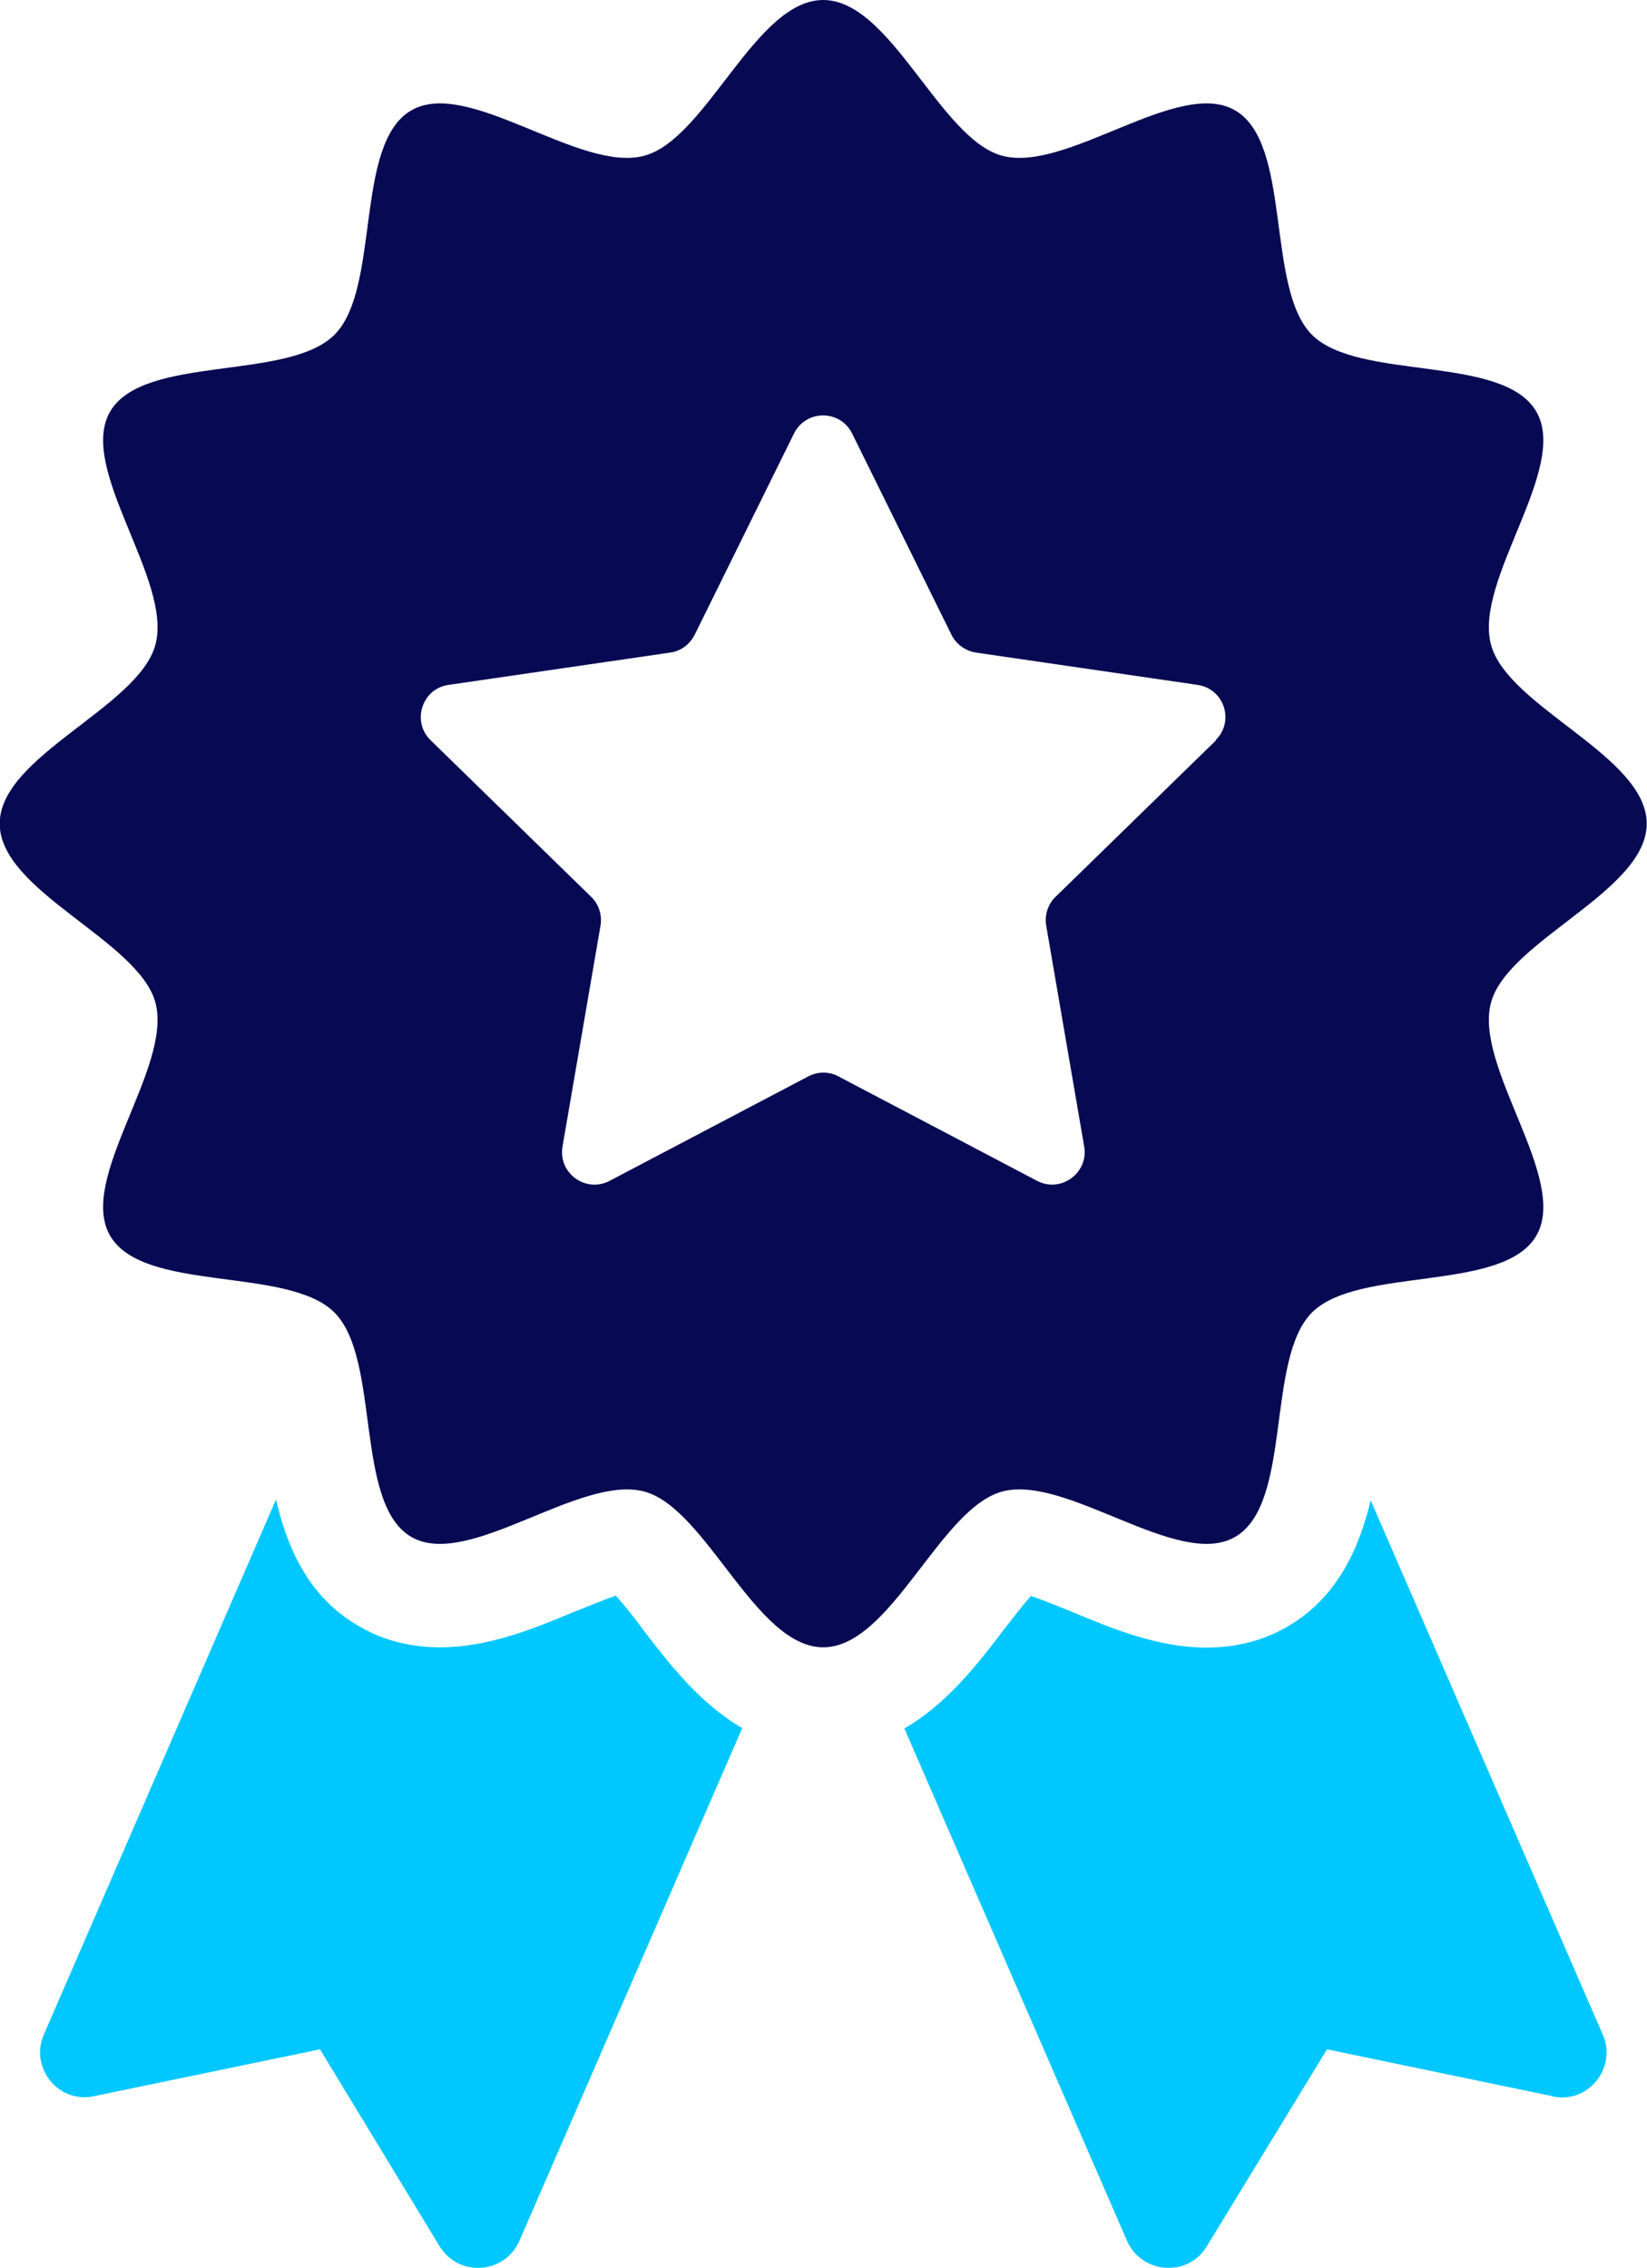
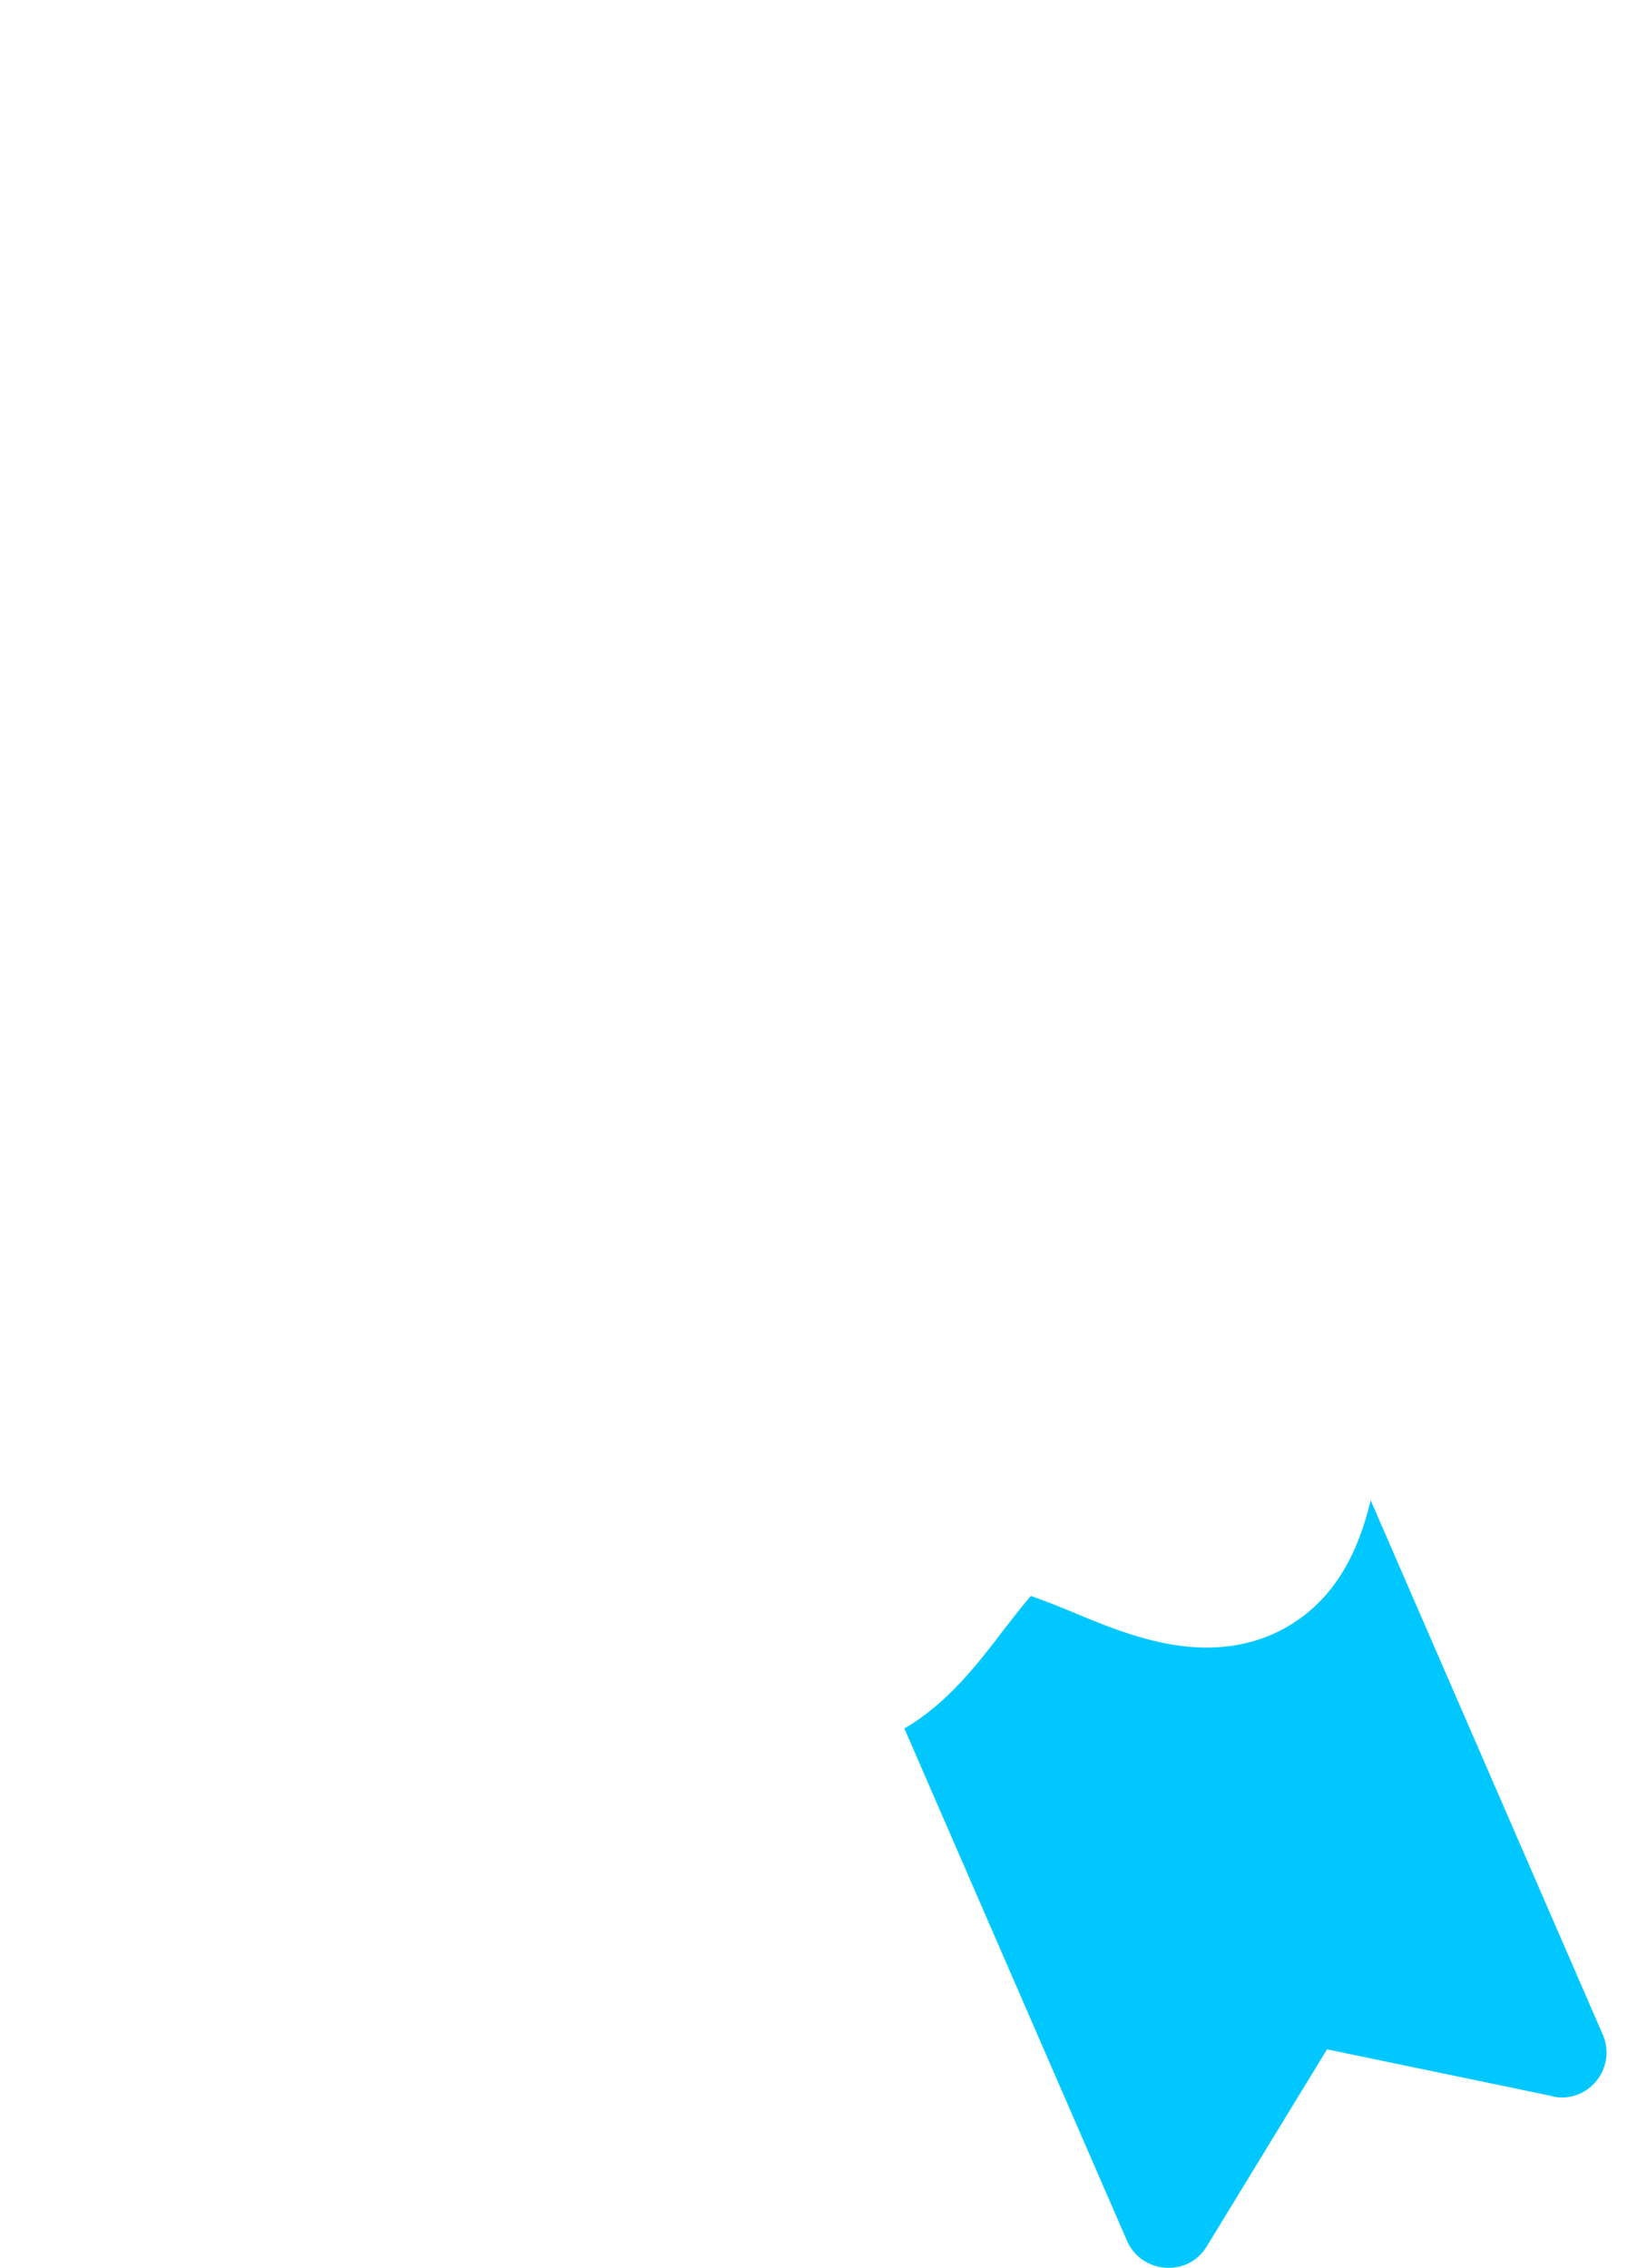
<svg xmlns="http://www.w3.org/2000/svg" id="Layer_1" data-name="Layer 1" viewBox="0 0 58.06 79.94">
  <defs>
    <style>
      .cls-1 {
        fill: #00c8ff;
      }

      .cls-2 {
        fill: #070952;
      }
    </style>
  </defs>
  <g>
-     <path class="cls-1" d="m26.16,60.92l-7.85,18.06c-.51,1.17-2.14,1.3-2.82.18l-4.21-6.93-7.96,1.65c-1.26.28-2.29-1.01-1.77-2.18l8.18-18.85c.4,1.72,1.15,3.46,2.95,4.48.84.49,1.79.73,2.84.73,1.68,0,3.26-.64,4.67-1.23.46-.18,1.08-.44,1.52-.59.31.35.7.84.97,1.21.88,1.15,1.99,2.6,3.49,3.46Z" />
    <path class="cls-1" d="m54.72,73.88l-7.94-1.65-4.23,6.93c-.66,1.12-2.31.99-2.82-.18l-7.85-18.06c1.5-.86,2.6-2.29,3.49-3.46.29-.37.68-.88.97-1.21.44.15,1.06.4,1.52.59,1.41.59,3,1.23,4.67,1.23,1.04,0,1.99-.24,2.84-.73,1.77-1.02,2.54-2.76,2.95-4.46l8.18,18.83c.51,1.17-.51,2.45-1.77,2.18h0Z" />
  </g>
-   <path class="cls-2" d="m58.05,29.03c0-2.39-4.9-4.1-5.49-6.31-.61-2.28,2.76-6.21,1.6-8.21-1.17-2.03-6.27-1.07-7.91-2.71-1.64-1.64-.69-6.74-2.71-7.91-2-1.16-5.93,2.21-8.21,1.6-2.2-.59-3.92-5.49-6.31-5.49s-4.11,4.9-6.31,5.49c-2.28.61-6.21-2.76-8.21-1.6-2.03,1.17-1.07,6.27-2.71,7.91-1.64,1.64-6.74.69-7.91,2.71-1.16,2,2.21,5.93,1.6,8.21-.59,2.21-5.49,3.92-5.49,6.31s4.9,4.11,5.49,6.31c.61,2.28-2.76,6.21-1.6,8.21,1.17,2.03,6.27,1.07,7.91,2.71,1.64,1.64.69,6.74,2.71,7.91,2,1.16,5.93-2.21,8.21-1.6,2.2.59,3.92,5.49,6.31,5.49s4.11-4.9,6.31-5.49c2.28-.61,6.21,2.76,8.21,1.6,2.03-1.17,1.07-6.27,2.71-7.91,1.64-1.64,6.74-.69,7.91-2.71,1.16-2-2.21-5.93-1.6-8.21.59-2.2,5.49-3.92,5.49-6.31h0Zm-15.18-2.94l-5.66,5.52c-.27.26-.39.64-.33,1.01l1.34,7.79c.16.93-.82,1.65-1.66,1.21l-7-3.68c-.33-.18-.73-.18-1.07,0l-7,3.68c-.84.44-1.82-.27-1.66-1.21l1.34-7.79c.06-.37-.06-.75-.33-1.01l-5.66-5.52c-.68-.66-.3-1.82.63-1.95l7.82-1.14c.37-.05.69-.29.86-.63l3.5-7.09c.42-.85,1.63-.85,2.05,0l3.5,7.09c.17.34.49.57.86.63l7.82,1.14c.94.14,1.31,1.29.63,1.95h0Z" />
</svg>